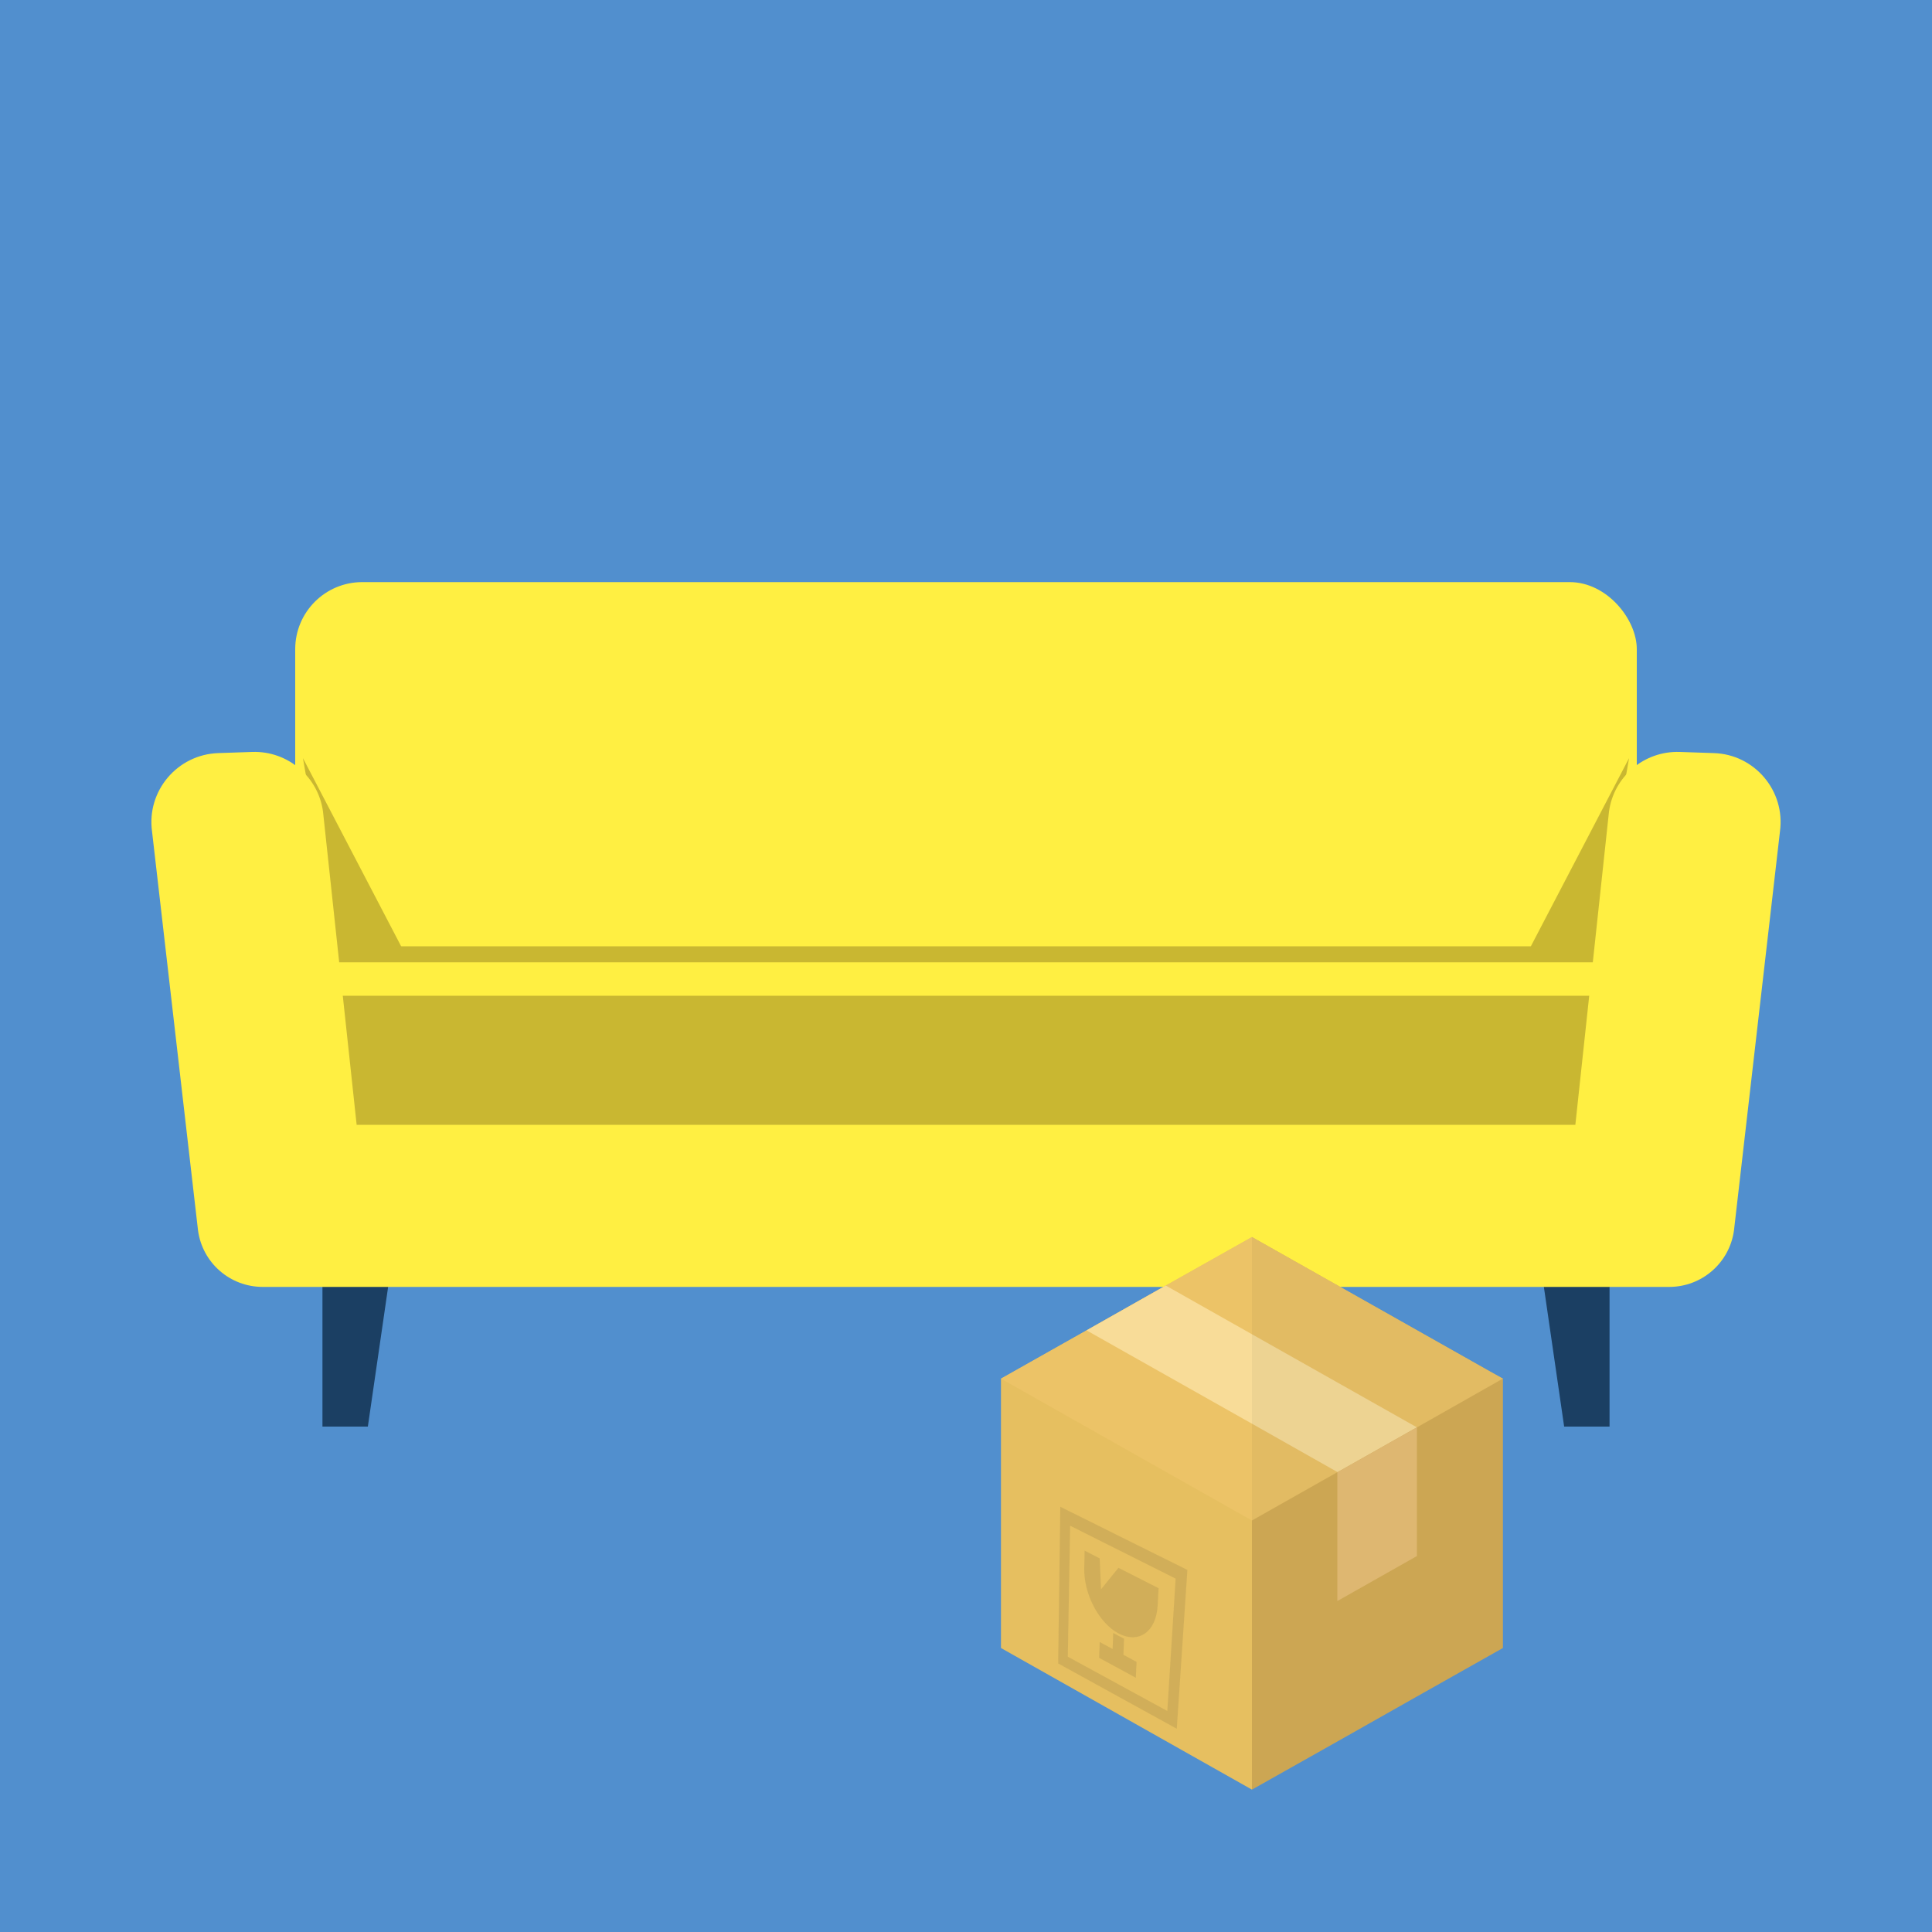
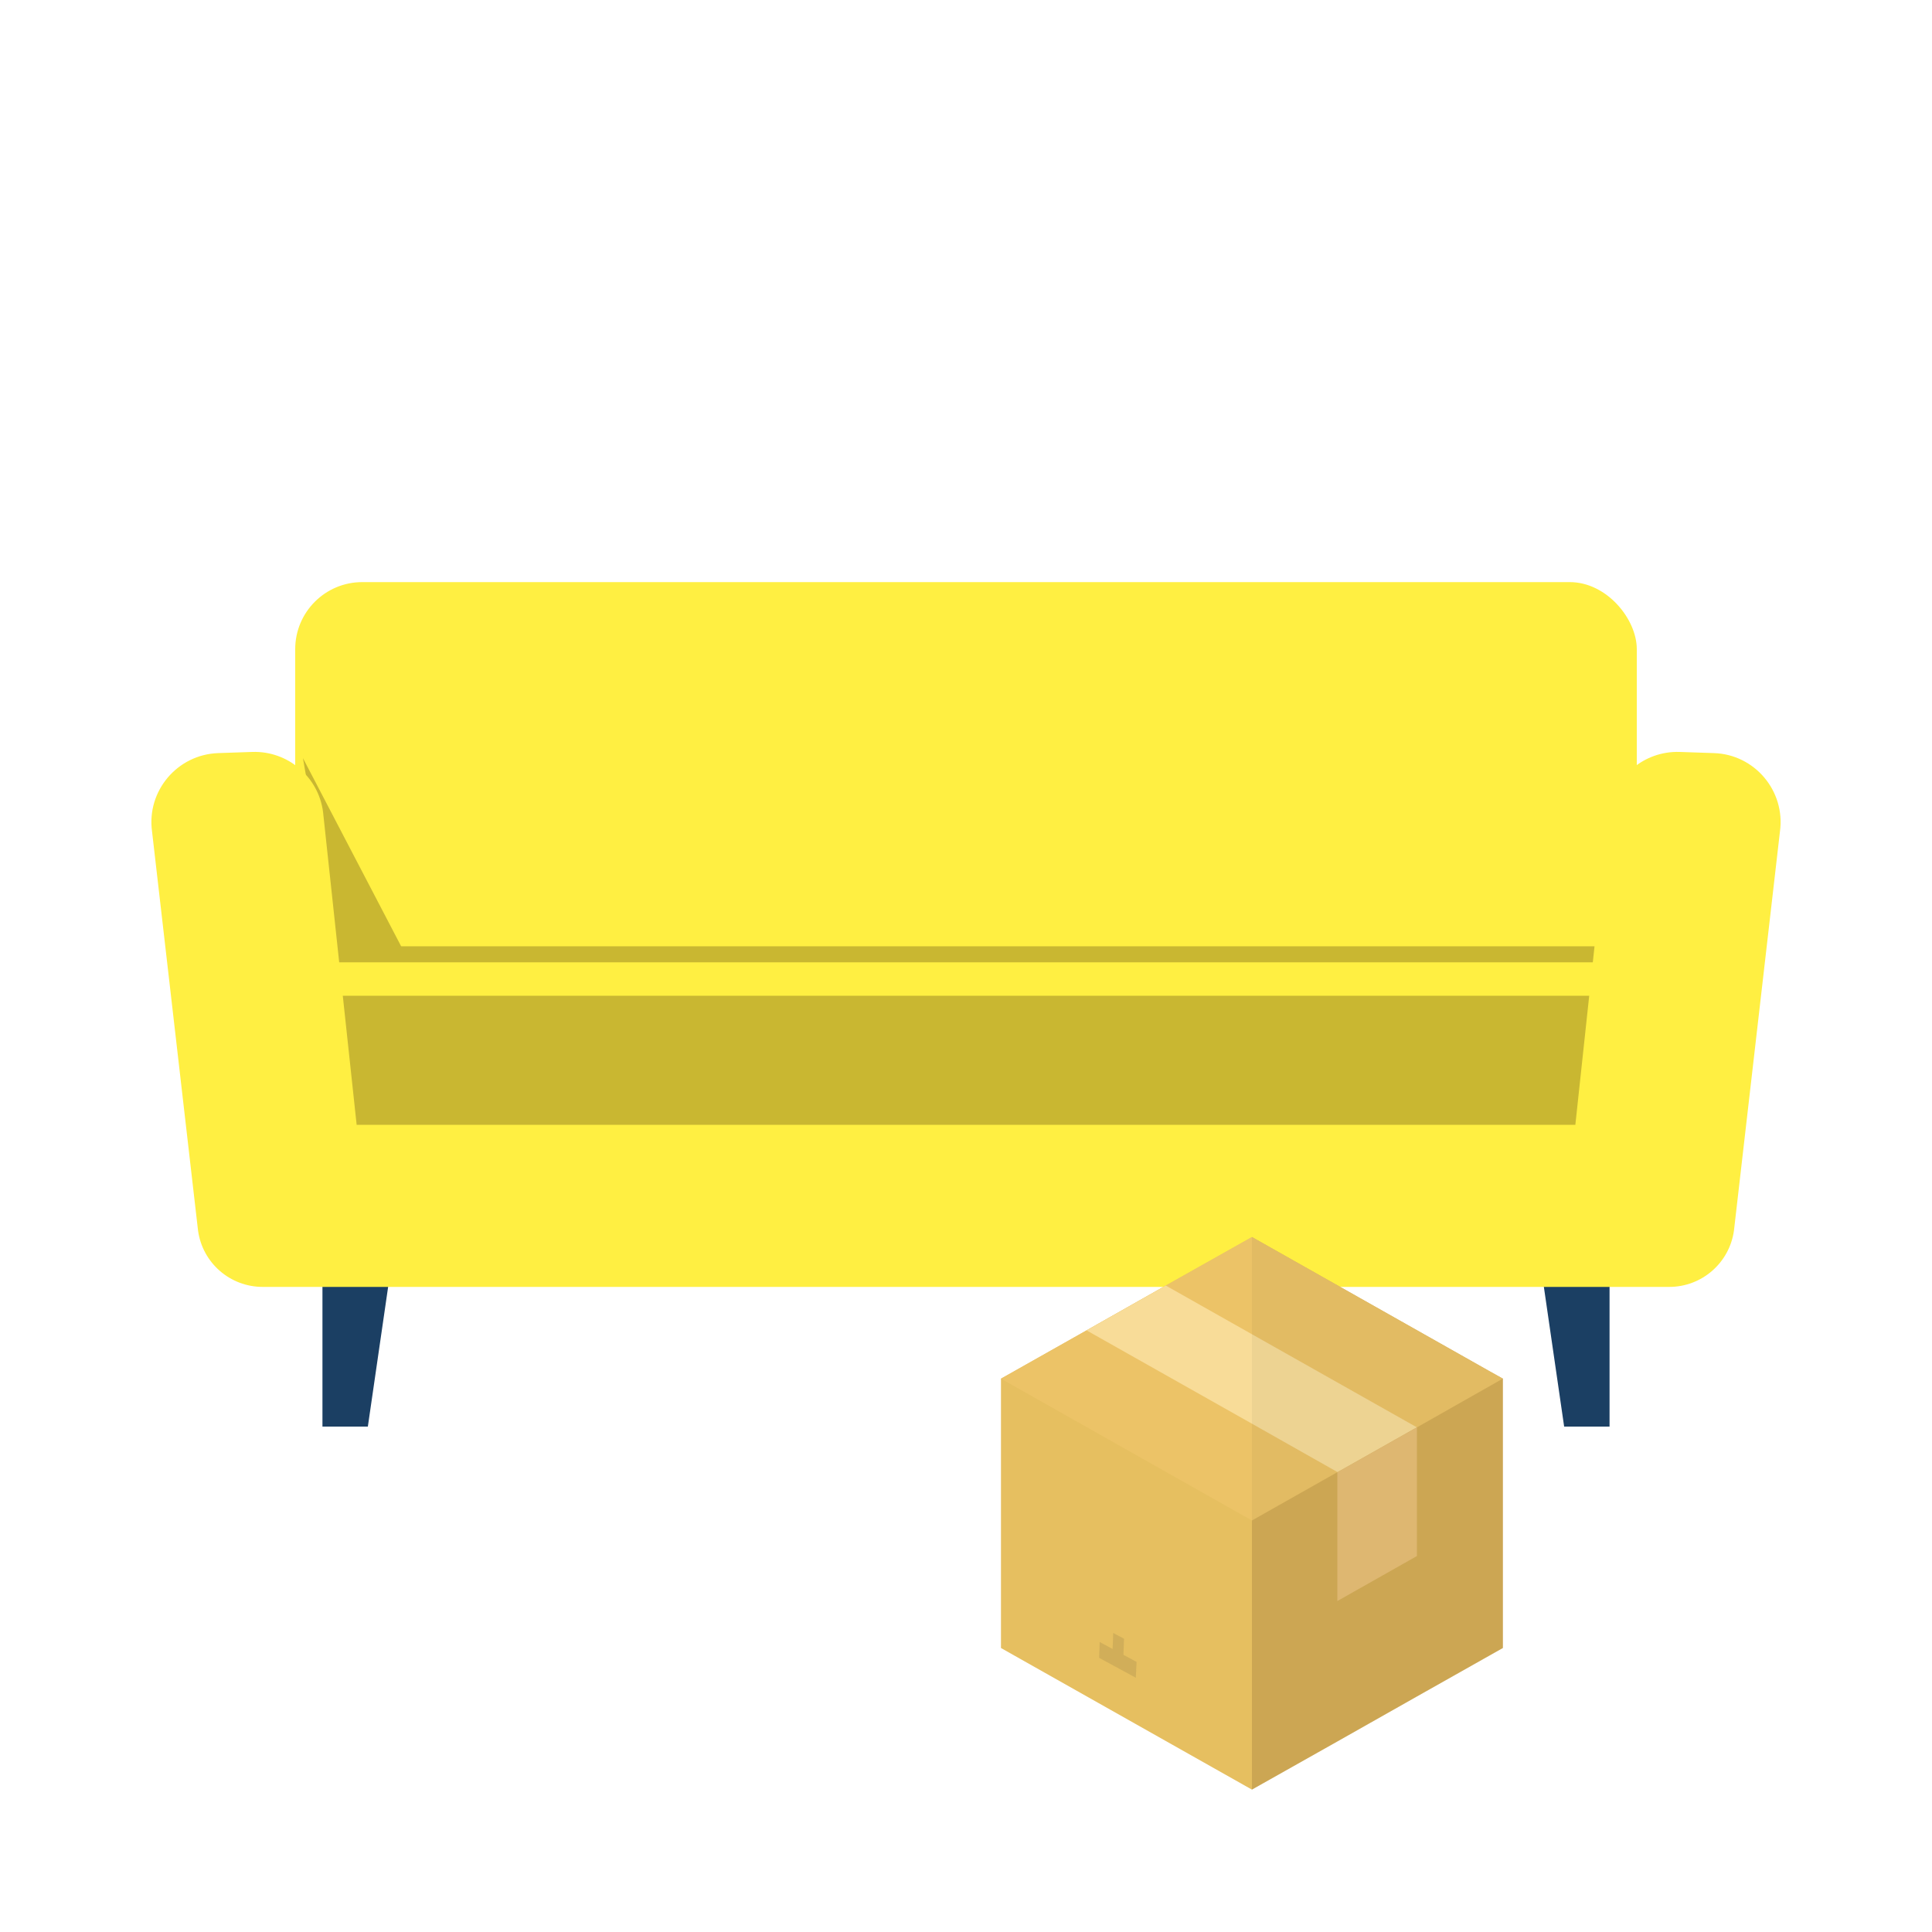
<svg xmlns="http://www.w3.org/2000/svg" id="_レイヤー_1" viewBox="0 0 100 100">
  <defs>
    <style>.cls-1{fill:#d5ad56;}.cls-1,.cls-2,.cls-3,.cls-4,.cls-5,.cls-6,.cls-7,.cls-8,.cls-9,.cls-10,.cls-11{stroke-width:0px;}.cls-2{fill:#e6bf60;}.cls-12{opacity:.1;}.cls-3{opacity:.05;}.cls-3,.cls-8{fill:#171617;}.cls-4{fill:#ffef42;}.cls-5{fill:#518fce;}.cls-6{fill:#e8bf76;}.cls-7{fill:#f8dc98;}.cls-9{fill:#c9b731;}.cls-10{fill:#1b3f63;}.cls-11{fill:#ecc367;}</style>
  </defs>
-   <rect class="cls-5" x="-1.34" y="-1.34" width="102.69" height="102.69" />
  <rect class="cls-4" x="15.28" y="30.13" width="69.44" height="21.7" rx="3.47" ry="3.47" />
  <polygon class="cls-9" points="15.68 39.24 20.93 49.3 17.43 49.3 15.68 39.24" />
-   <polygon class="cls-9" points="84.32 39.24 79.07 49.3 82.57 49.3 84.32 39.24" />
  <polygon class="cls-10" points="16.69 64.61 16.69 73.84 19.04 73.84 20.38 64.61 16.69 64.61" />
  <polygon class="cls-10" points="83.31 64.61 83.31 73.84 80.96 73.84 79.62 64.61 83.31 64.61" />
  <rect class="cls-9" x="15.28" y="48.98" width="69.44" height="7.52" />
  <rect class="cls-4" x="15.28" y="49.81" width="69.44" height="7.52" />
  <rect class="cls-9" x="15.28" y="51.54" width="69.44" height="7.52" />
  <path class="cls-4" d="M88.7,38.98l-1.76-.06c-1.84-.06-3.42,1.28-3.66,3.1l-1.74,16.2H18.46l-1.74-16.2c-.24-1.82-1.83-3.16-3.66-3.1l-1.76.06c-2.12.07-3.72,1.96-3.43,4.06l2.38,20.65c.23,1.68,1.66,2.92,3.35,2.92h72.8c1.69,0,3.12-1.25,3.35-2.92l2.38-20.65c.29-2.1-1.31-4-3.43-4.06Z" />
  <polygon class="cls-2" points="64.8 64.03 64.8 92.63 52.5 85.69 51.81 85.3 51.81 71.36 56.24 68.86 56.24 68.86 60.34 66.54 64.8 64.03" />
  <polygon class="cls-1" points="77.79 71.36 77.79 85.3 73.34 87.81 69.22 90.14 64.8 92.63 64.8 64.03 77.09 70.97 77.79 71.36" />
  <polygon class="cls-11" points="77.79 71.36 77.59 71.47 73.34 73.88 73.32 73.89 69.22 73.89 69.22 76.2 64.8 78.7 51.81 71.36 56.24 68.86 56.24 68.86 60.34 66.54 64.8 64.03 77.09 70.97 77.79 71.36" />
  <polygon class="cls-7" points="73.34 73.88 73.32 73.89 69.23 76.2 69.22 76.19 64.8 73.69 56.24 68.86 60.34 66.54 64.8 69.06 73.34 73.88" />
  <polygon class="cls-6" points="73.34 73.89 73.34 80.54 69.22 82.87 69.22 76.2 69.23 76.2 73.32 73.89 73.34 73.89" />
  <g class="cls-12">
-     <path class="cls-8" d="M54.88,78l-.11,8.1,6.14,3.38.55-8.22-6.58-3.27ZM60.42,88.56l-5.15-2.81.12-6.78,5.46,2.74-.43,6.85Z" />
-     <path class="cls-8" d="M59.97,82.19l-.05.92c-.08,1.36-.98,1.98-2.02,1.44-1.02-.54-1.81-2.04-1.78-3.38l.02-.91.78.4.07,1.6.9-1.11,2.07,1.05Z" />
    <polygon class="cls-8" points="58.14 85.89 57.58 85.59 57.62 84.52 58.18 84.82 58.14 85.89" />
    <polygon class="cls-8" points="58.79 86.84 56.89 85.81 56.92 84.99 58.83 86.02 58.79 86.84" />
  </g>
  <polygon class="cls-3" points="77.79 71.36 77.79 85.3 73.34 87.81 69.22 90.14 64.8 92.63 64.8 64.03 77.09 70.97 77.79 71.36" />
</svg>